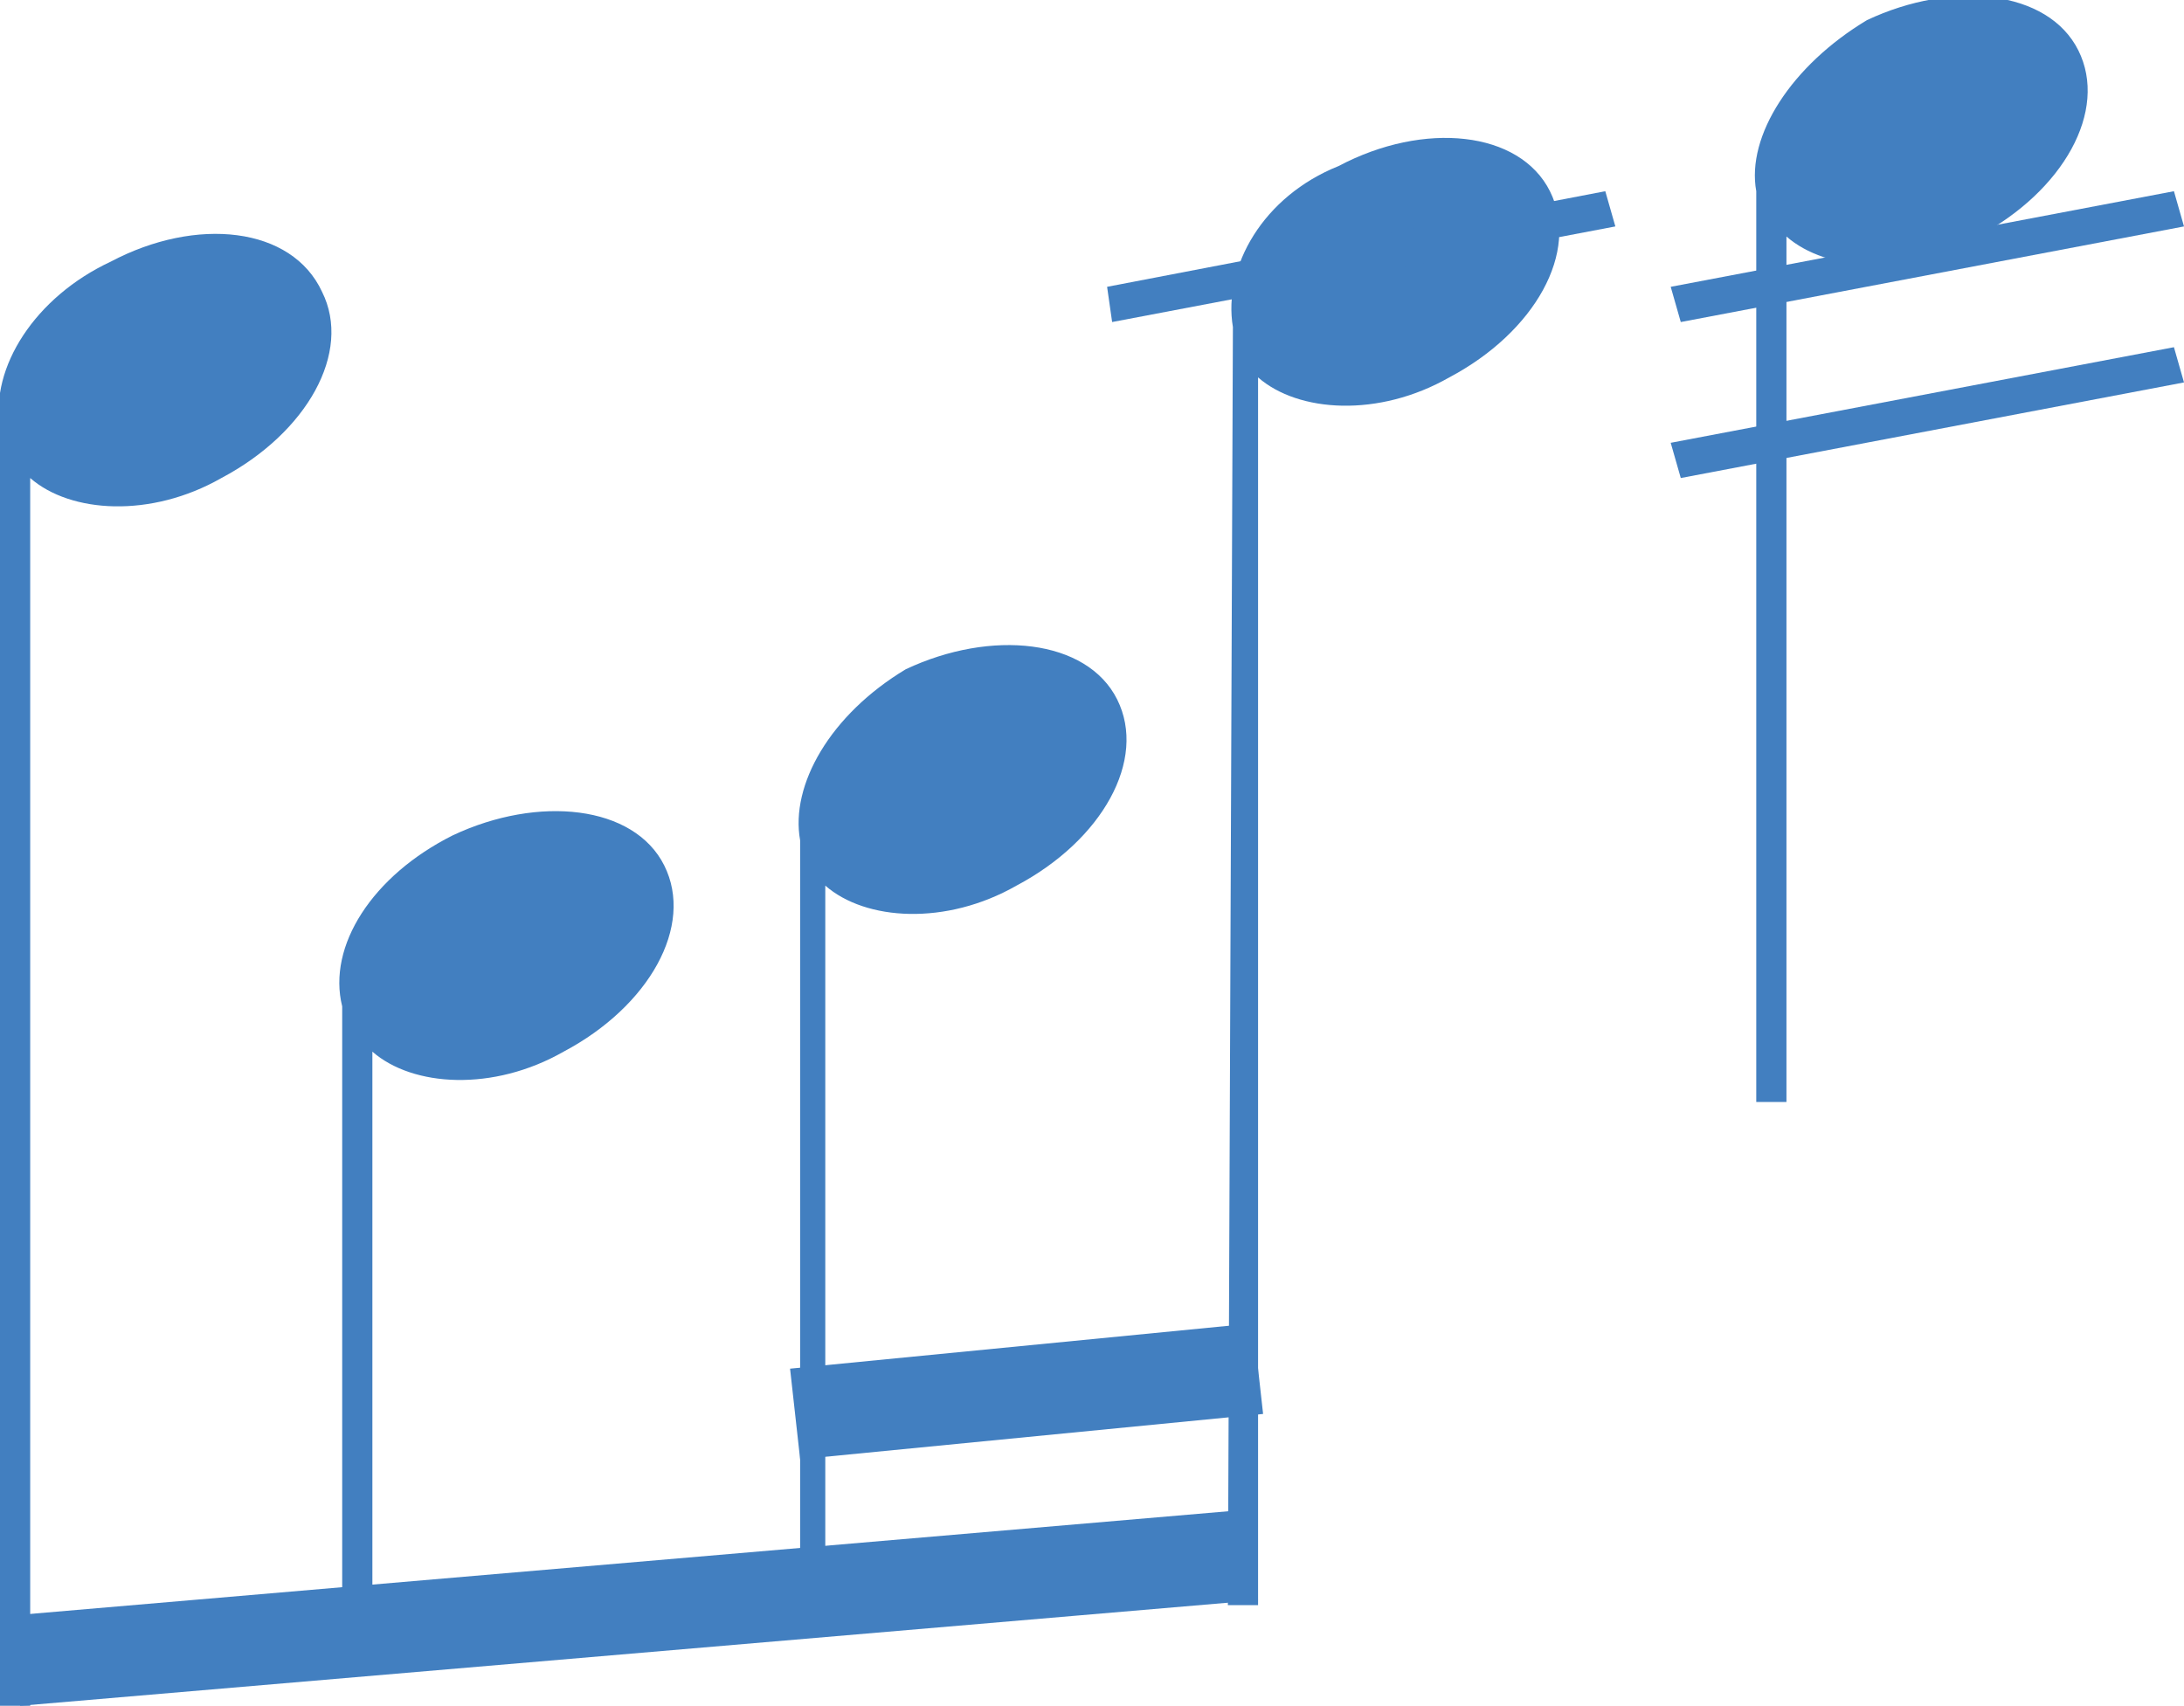
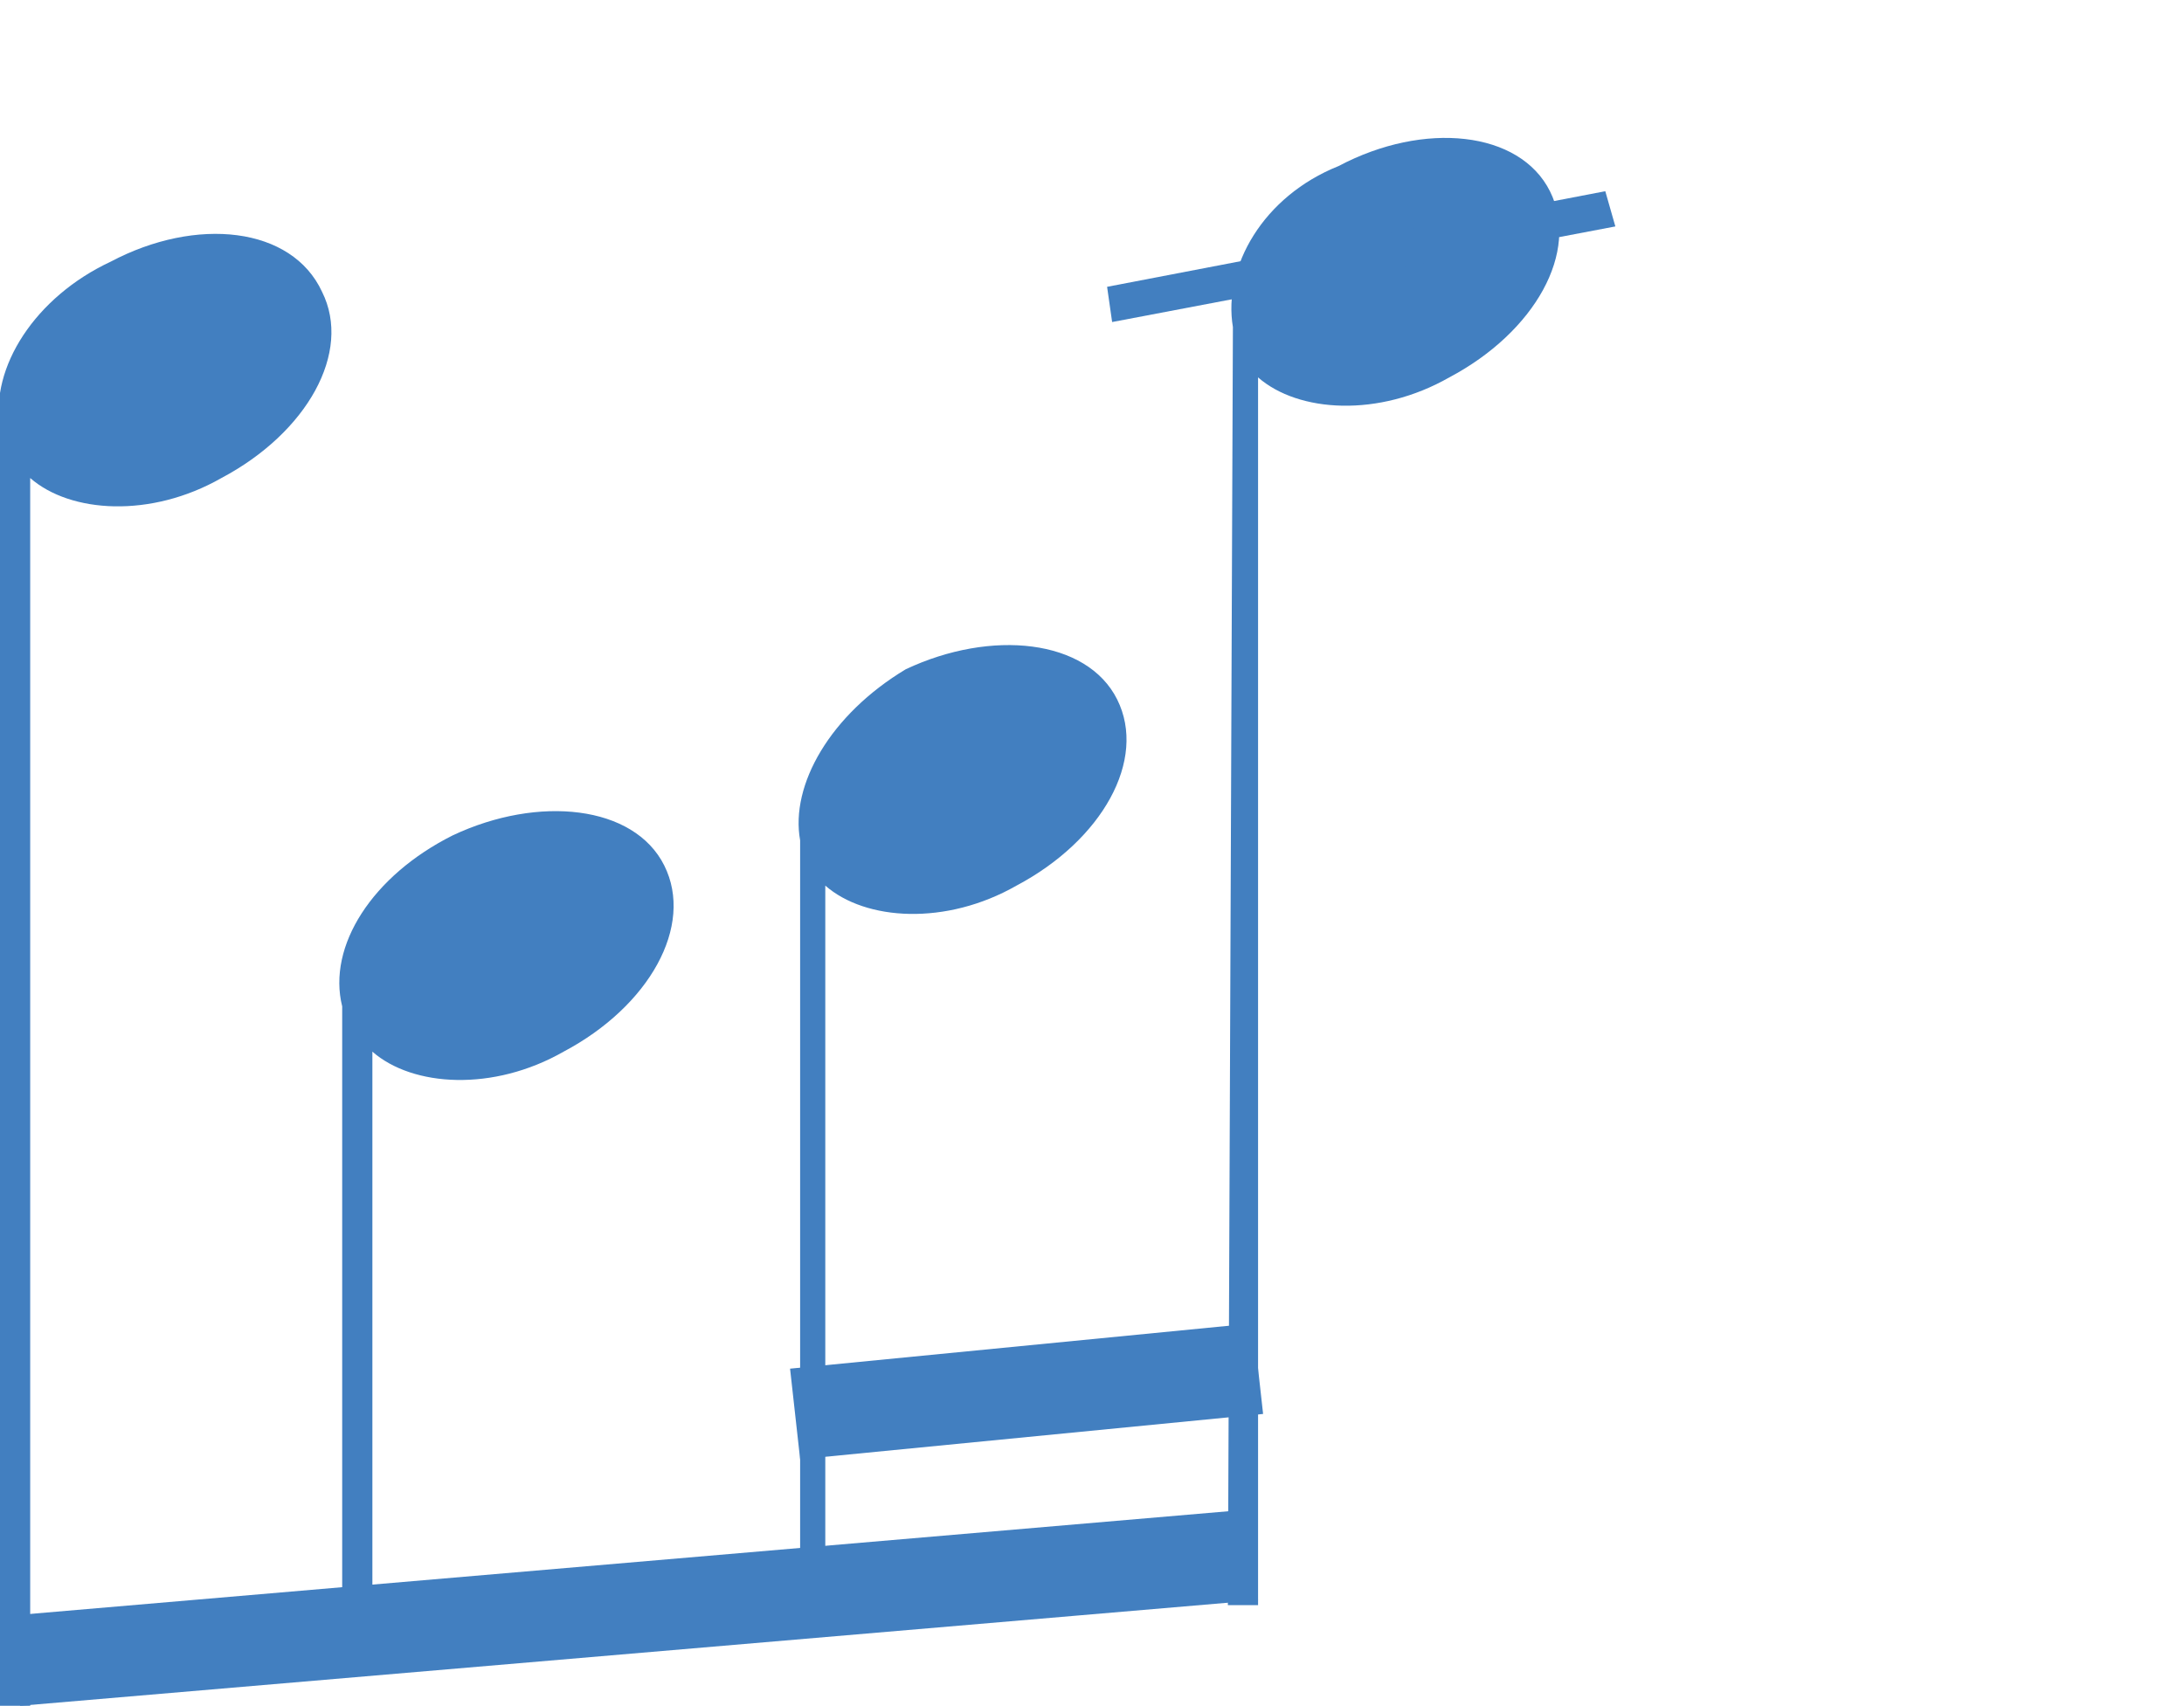
<svg xmlns="http://www.w3.org/2000/svg" version="1.1" id="Capa_1" x="0px" y="0px" viewBox="0 0 43.4 33.9" enable-background="new 0 0 43.4 33.9" xml:space="preserve">
  <g>
-     <path fill="#427FC0" d="M34.9,3.8l0,18.1l0.6,0l0-17.2c0.8,0.7,2.4,0.8,3.8,0c1.7-0.9,2.6-2.5,2-3.7c-0.6-1.2-2.5-1.4-4.2-0.6   C35.6,1.3,34.7,2.7,34.9,3.8z" />
    <path fill="#427FC0" d="M6.8,20l0,12.3h0.6l0-11.4c0.8,0.7,2.4,0.8,3.8,0c1.7-0.9,2.6-2.5,2-3.7c-0.6-1.2-2.5-1.4-4.2-0.6   C7.4,17.4,6.5,18.8,6.8,20z" />
    <g>
      <path fill="#427FC0" d="M0,8.5l0,25.4l0.6,0l0-24.4c0.8,0.7,2.4,0.8,3.8,0c1.7-0.9,2.6-2.5,2-3.7C5.8,4.5,3.9,4.3,2.2,5.2    C0.7,5.9-0.2,7.3,0,8.5z" />
      <g>
        <path fill="#427FC0" d="M24.5,6.5l-0.1,25.4H25l0-24.4c0.8,0.7,2.4,0.8,3.8,0c1.7-0.9,2.6-2.5,2-3.7c-0.6-1.2-2.5-1.4-4.2-0.5     C25.1,3.9,24.3,5.3,24.5,6.5z" />
        <path fill="#427FC0" d="M15.9,16.7l0,15.2h0.5l0-14.3c0.8,0.7,2.4,0.8,3.8,0c1.7-0.9,2.6-2.5,2-3.7c-0.6-1.2-2.5-1.4-4.2-0.6     C16.5,14.2,15.7,15.6,15.9,16.7z" />
        <g>
          <polygon fill="#427FC0" points="0.3,32.1 24.8,30 25,31.8 0.4,33.9 0.3,32.1     " />
        </g>
        <g>
          <polygon fill="#427FC0" points="15.7,27.2 24.9,26.3 25.1,28.1 15.9,29 15.7,27.2     " />
        </g>
      </g>
    </g>
    <g>
      <polygon fill="#427FC0" points="22,5.7 31.9,3.8 32.1,4.5 22.1,6.4 22,5.7   " />
    </g>
    <g>
-       <polygon fill="#427FC0" points="33.2,5.7 43.2,3.8 43.4,4.5 33.4,6.4 33.2,5.7   " />
-     </g>
+       </g>
    <g>
-       <polygon fill="#427FC0" points="33.2,8.8 43.2,6.9 43.4,7.6 33.4,9.5 33.2,8.8   " />
-     </g>
+       </g>
  </g>
</svg>